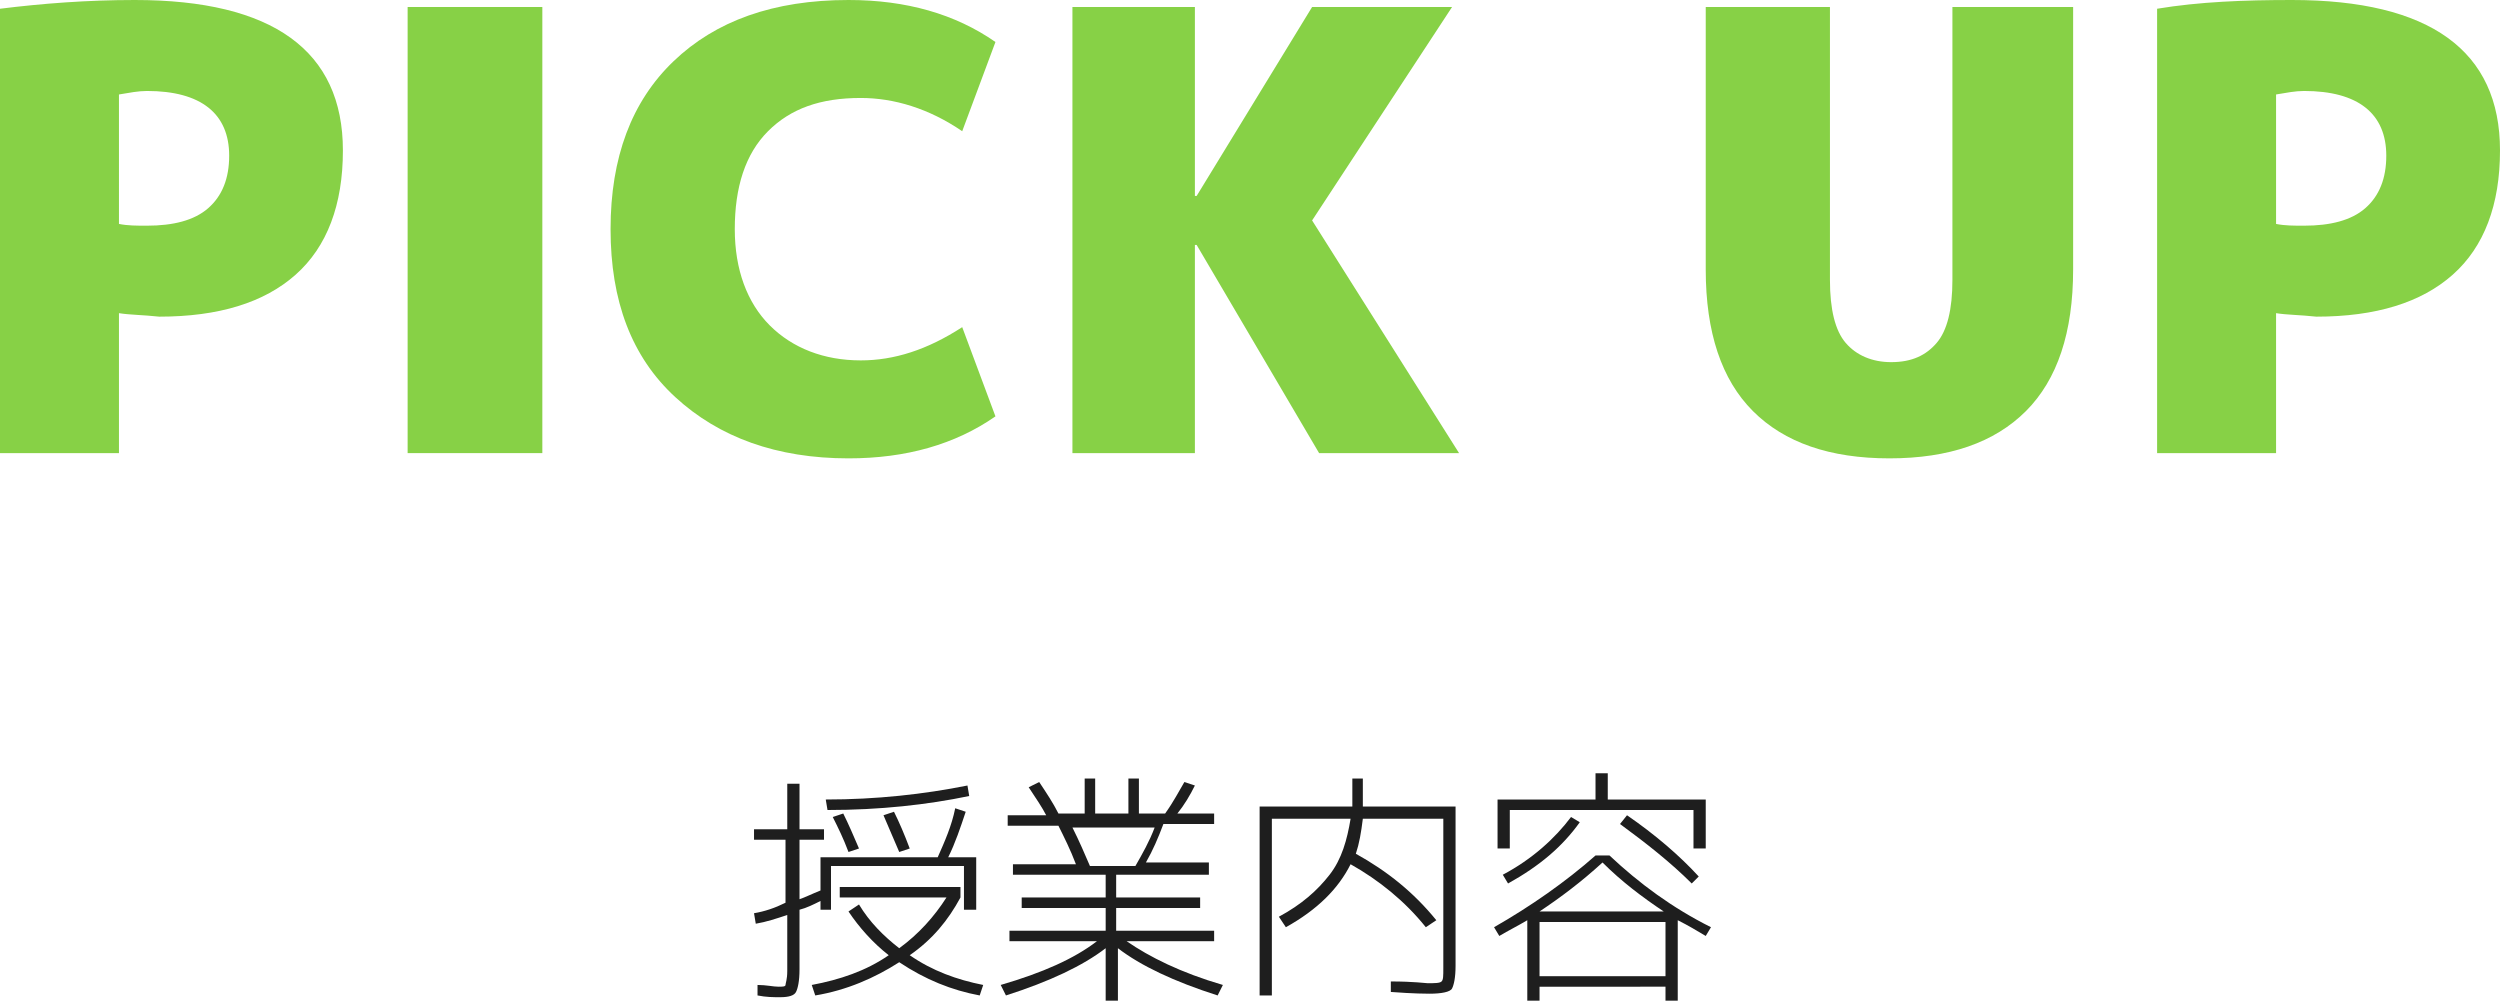
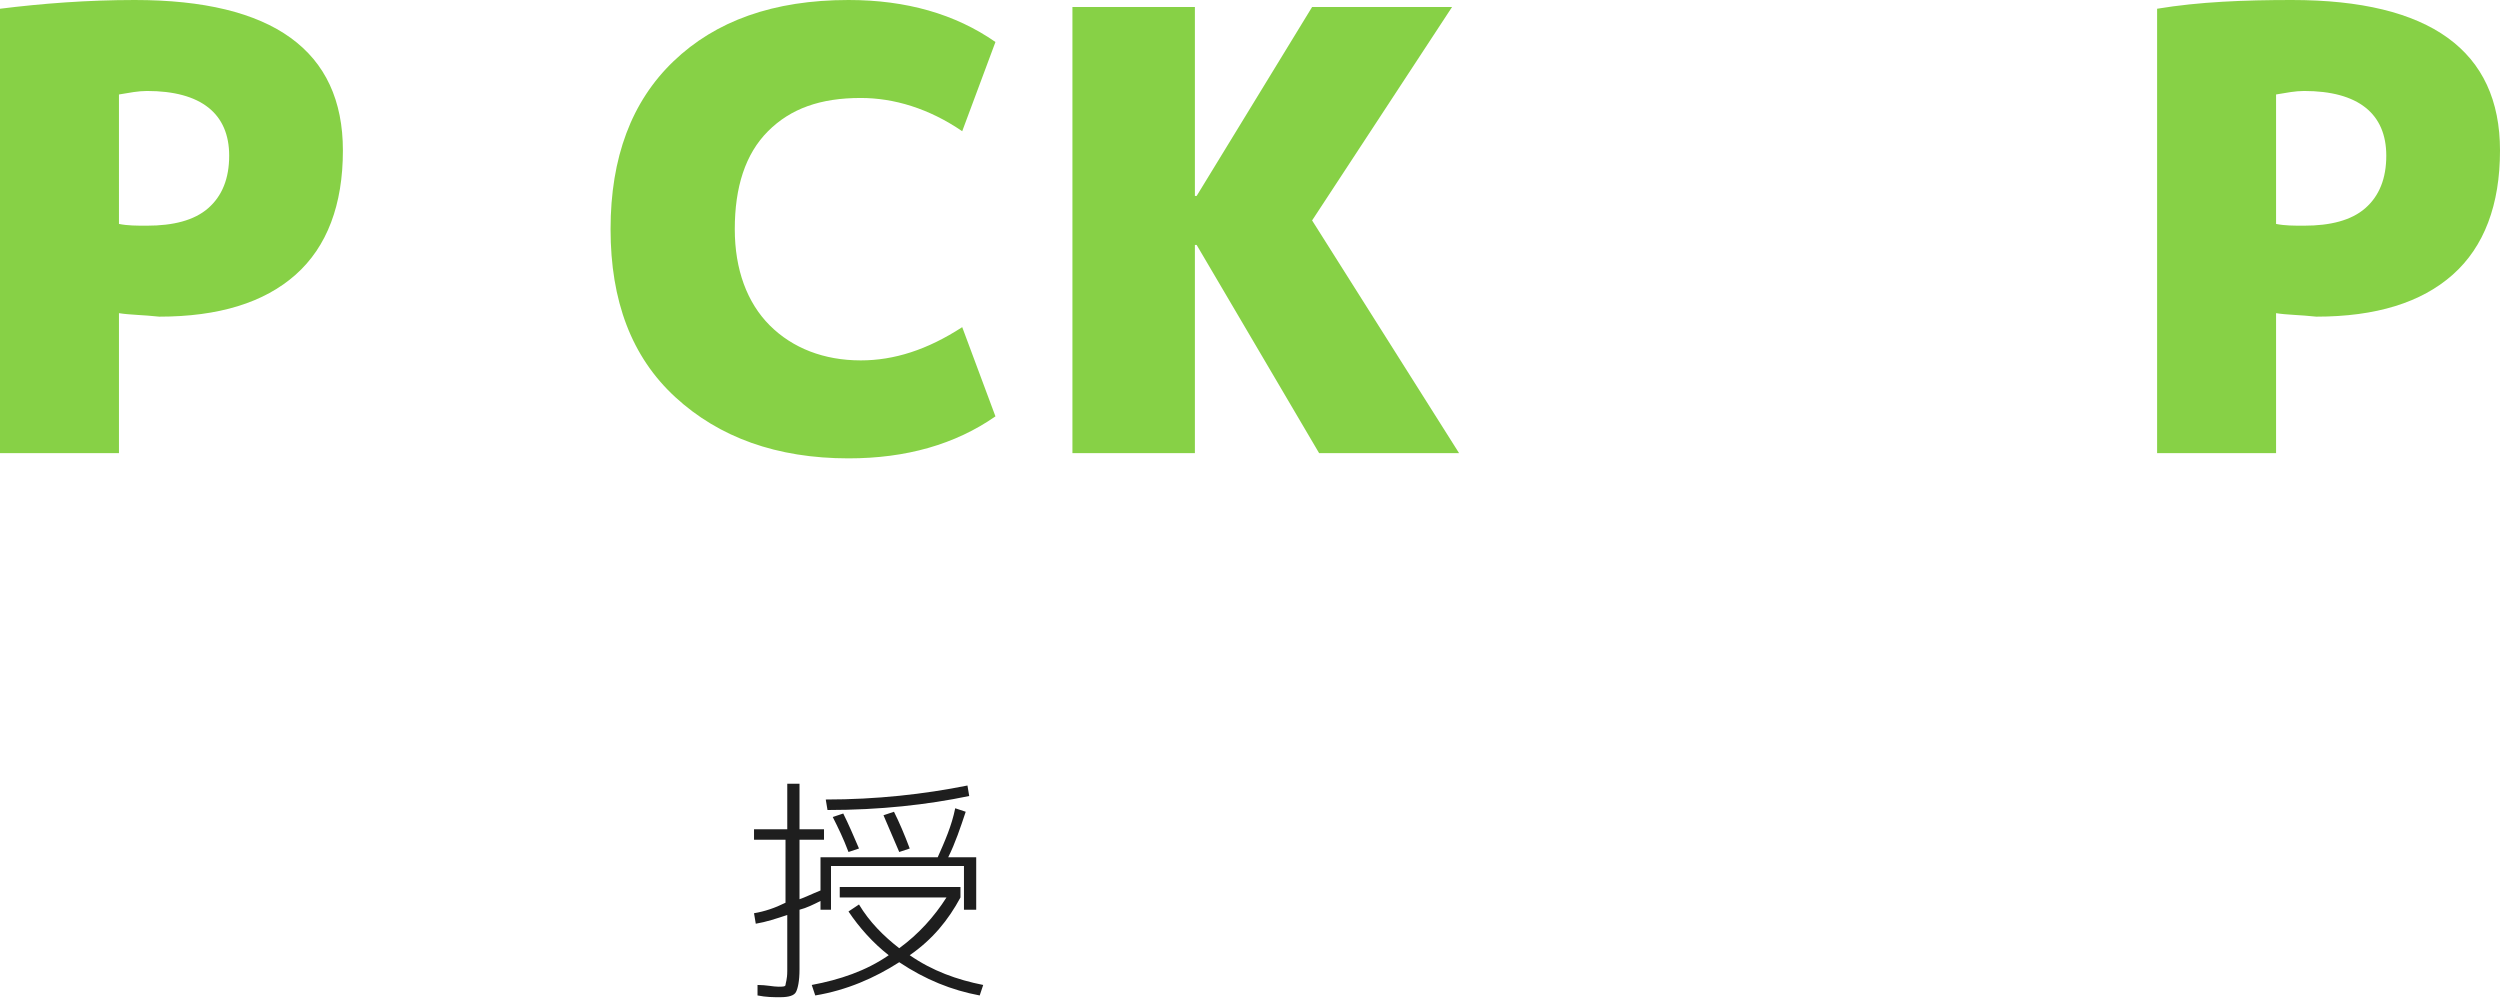
<svg xmlns="http://www.w3.org/2000/svg" version="1.1" x="0px" y="0px" width="142.9px" height="57.2px" viewBox="0 0 142.9 57.2" enable-background="new 0 0 142.9 57.2" xml:space="preserve">
  <g id="レイヤー_1">
</g>
  <g id="moji">
    <g>
      <path fill="#1E1E1E" d="M55.1,49.5h-7.6v2.5h-0.6v-0.5c-0.4,0.2-0.8,0.4-1.2,0.5v3.4c0,0.7-0.1,1.1-0.2,1.3S45.1,57,44.6,57    c-0.4,0-0.8,0-1.3-0.1l0-0.6c0.5,0,0.9,0.1,1.2,0.1c0.2,0,0.4,0,0.4-0.1c0-0.1,0.1-0.3,0.1-0.8v-3.2c-0.6,0.2-1.2,0.4-1.8,0.5    l-0.1-0.6c0.6-0.1,1.2-0.3,1.8-0.6V48h-1.8v-0.6H45v-2.6h0.7v2.6h1.4V48h-1.4v3.4c0.3-0.1,0.7-0.3,1.2-0.5v-1.9h6.7    c0.4-0.9,0.8-1.8,1-2.8l0.6,0.2c-0.3,0.9-0.6,1.8-1,2.6h1.6v3h-0.7V49.5z M48.5,52.1l0.6-0.4c0.6,1,1.4,1.8,2.3,2.5    c1.1-0.8,2-1.8,2.7-2.9h-6.1v-0.6h6.9v0.6c-0.7,1.3-1.6,2.4-2.9,3.3c1.3,0.9,2.7,1.4,4.2,1.7l-0.2,0.6c-1.6-0.3-3.1-0.9-4.6-1.9    c-1.4,0.9-3,1.6-4.8,1.9l-0.2-0.6c1.6-0.3,3.1-0.8,4.4-1.7C49.9,53.9,49.1,53,48.5,52.1z M47.2,45.7c2.9,0,5.6-0.3,8.1-0.8    l0.1,0.6c-2.4,0.5-5.1,0.8-8.1,0.8L47.2,45.7z M48.2,46.5c0.3,0.6,0.6,1.3,0.9,2l-0.6,0.2c-0.3-0.8-0.6-1.4-0.9-2L48.2,46.5z     M51.1,46.4c0.3,0.6,0.6,1.3,0.9,2.1l-0.6,0.2c-0.3-0.7-0.6-1.4-0.9-2.1L51.1,46.4z" />
-       <path fill="#1E1E1E" d="M69.4,53.2v0.6h-5c1.3,0.9,3.1,1.8,5.5,2.5l-0.3,0.6c-2.5-0.8-4.4-1.7-5.7-2.7v3.1h-0.7v-3.1    c-1.3,1-3.2,1.9-5.7,2.7l-0.3-0.6c2.4-0.7,4.2-1.5,5.5-2.5h-5v-0.6h5.5v-1.3h-4.8v-0.6h4.8V50h-5.3v-0.6h3.6    c-0.3-0.8-0.7-1.6-1-2.2h-2.9v-0.6h2.2c-0.2-0.4-0.6-1-1-1.6l0.6-0.3c0.4,0.6,0.8,1.2,1.1,1.8H62v-2h0.6v2h1.9v-2h0.6v2h1.5    c0.5-0.7,0.8-1.3,1.1-1.8l0.6,0.2c-0.3,0.6-0.6,1.1-1,1.6h2.1v0.6h-2.9c-0.3,0.8-0.6,1.5-1,2.2h3.6V50h-5.3v1.3h4.8v0.6h-4.8v1.3    H69.4z M64.9,49.5c0.4-0.7,0.8-1.4,1.1-2.2h-4.7c0.4,0.8,0.7,1.5,1,2.2H64.9z" />
-       <path fill="#1E1E1E" d="M77.2,44.5h0.7v1.3v0.3h5.3v9.1c0,0.7-0.1,1.1-0.2,1.3s-0.6,0.3-1.3,0.3c-0.1,0-0.9,0-2.2-0.1l0-0.6    c1.3,0,2,0.1,2.1,0.1c0.4,0,0.7,0,0.8-0.1s0.1-0.3,0.1-0.8v-8.5h-4.6c-0.1,0.8-0.2,1.4-0.4,2c1.8,1,3.3,2.2,4.6,3.8L81.5,53    c-1.2-1.5-2.7-2.7-4.3-3.6c-0.7,1.4-1.9,2.6-3.7,3.6l-0.4-0.6c1.3-0.7,2.2-1.5,2.9-2.4s1-2,1.2-3.2h-4.5v10.1h-0.7V46.1h5.3v-0.3    V44.5z" />
-       <path fill="#1E1E1E" d="M85.4,53c2.1-1.2,4.1-2.6,5.8-4.1H92c1.7,1.6,3.6,3,5.8,4.1l-0.3,0.5c-0.5-0.3-1-0.6-1.6-0.9v4.6h-0.7    v-0.8H88v0.8h-0.7v-4.6c-0.5,0.3-1.1,0.6-1.6,0.9L85.4,53z M96.9,46.3H86.3v2.2h-0.7v-2.8h5.6v-1.5h0.7v1.5h5.6v2.8h-0.7V46.3z     M90.3,47c-1,1.4-2.3,2.5-4.1,3.5L85.9,50c1.7-0.9,3-2.1,3.9-3.3L90.3,47z M95.2,55.8v-3.1H88v3.1H95.2z M88,52.1h7.1    c-1.2-0.8-2.4-1.7-3.5-2.8C90.4,50.4,89.2,51.3,88,52.1z M92.6,47.1l0.4-0.5c1.6,1.1,3,2.3,4.1,3.5l-0.4,0.4    C95.5,49.3,94.1,48.2,92.6,47.1z" />
    </g>
    <g>
      <g>
        <path fill="#87D146" d="M6.8,17.9v8H0V0.5C2.4,0.2,5,0,7.7,0c7.9,0,11.9,2.9,11.9,8.6c0,3.1-0.9,5.5-2.7,7.1     c-1.8,1.6-4.4,2.4-7.8,2.4C8.2,18,7.4,18,6.8,17.9z M6.8,12.8c0.5,0.1,1,0.1,1.6,0.1c1.5,0,2.7-0.3,3.5-1c0.8-0.7,1.2-1.7,1.2-3     c0-2.4-1.6-3.7-4.7-3.7c-0.5,0-1,0.1-1.6,0.2V12.8z" />
-         <path fill="#87D146" d="M23.3,25.9V0.4H31v25.5H23.3z" />
        <path fill="#87D146" d="M48.5,26.2c-4.1,0-7.4-1.2-9.9-3.5s-3.7-5.5-3.7-9.6c0-4.1,1.2-7.3,3.6-9.6C40.9,1.2,44.2,0,48.5,0     c3.3,0,6.1,0.8,8.4,2.4L55,7.5c-1.9-1.3-3.9-1.9-5.8-1.9c-2.3,0-4,0.6-5.3,1.9c-1.3,1.3-1.9,3.2-1.9,5.6c0,2.3,0.7,4.2,2,5.5     c1.3,1.3,3.1,2,5.2,2c1.9,0,3.8-0.6,5.8-1.9l1.9,5.1C54.6,25.4,51.8,26.2,48.5,26.2z" />
        <path fill="#87D146" d="M68.4,11.2L68.4,11.2L75,0.4h8l-8,12.2l8.4,13.3h-8L68.4,14h-0.1v11.9h-7V0.4h7V11.2z" />
-         <path fill="#87D146" d="M115.8,23.5c-1.8,1.8-4.4,2.7-7.8,2.7s-6-0.9-7.8-2.7c-1.8-1.8-2.7-4.5-2.7-8.1v-15h7.1v15.6     c0,1.7,0.3,2.9,0.9,3.6c0.6,0.7,1.5,1.1,2.6,1.1c1.2,0,2-0.4,2.6-1.1c0.6-0.7,0.9-1.9,0.9-3.6V0.4h6.9v15     C118.5,19,117.6,21.7,115.8,23.5z" />
        <path fill="#87D146" d="M130.1,17.9v8h-6.8V0.5c2.4-0.4,5-0.5,7.7-0.5c7.9,0,11.9,2.9,11.9,8.6c0,3.1-0.9,5.5-2.7,7.1     c-1.8,1.6-4.4,2.4-7.8,2.4C131.5,18,130.7,18,130.1,17.9z M130.1,12.8c0.5,0.1,1,0.1,1.6,0.1c1.5,0,2.7-0.3,3.5-1s1.2-1.7,1.2-3     c0-2.4-1.6-3.7-4.7-3.7c-0.5,0-1,0.1-1.6,0.2V12.8z" />
      </g>
    </g>
  </g>
</svg>